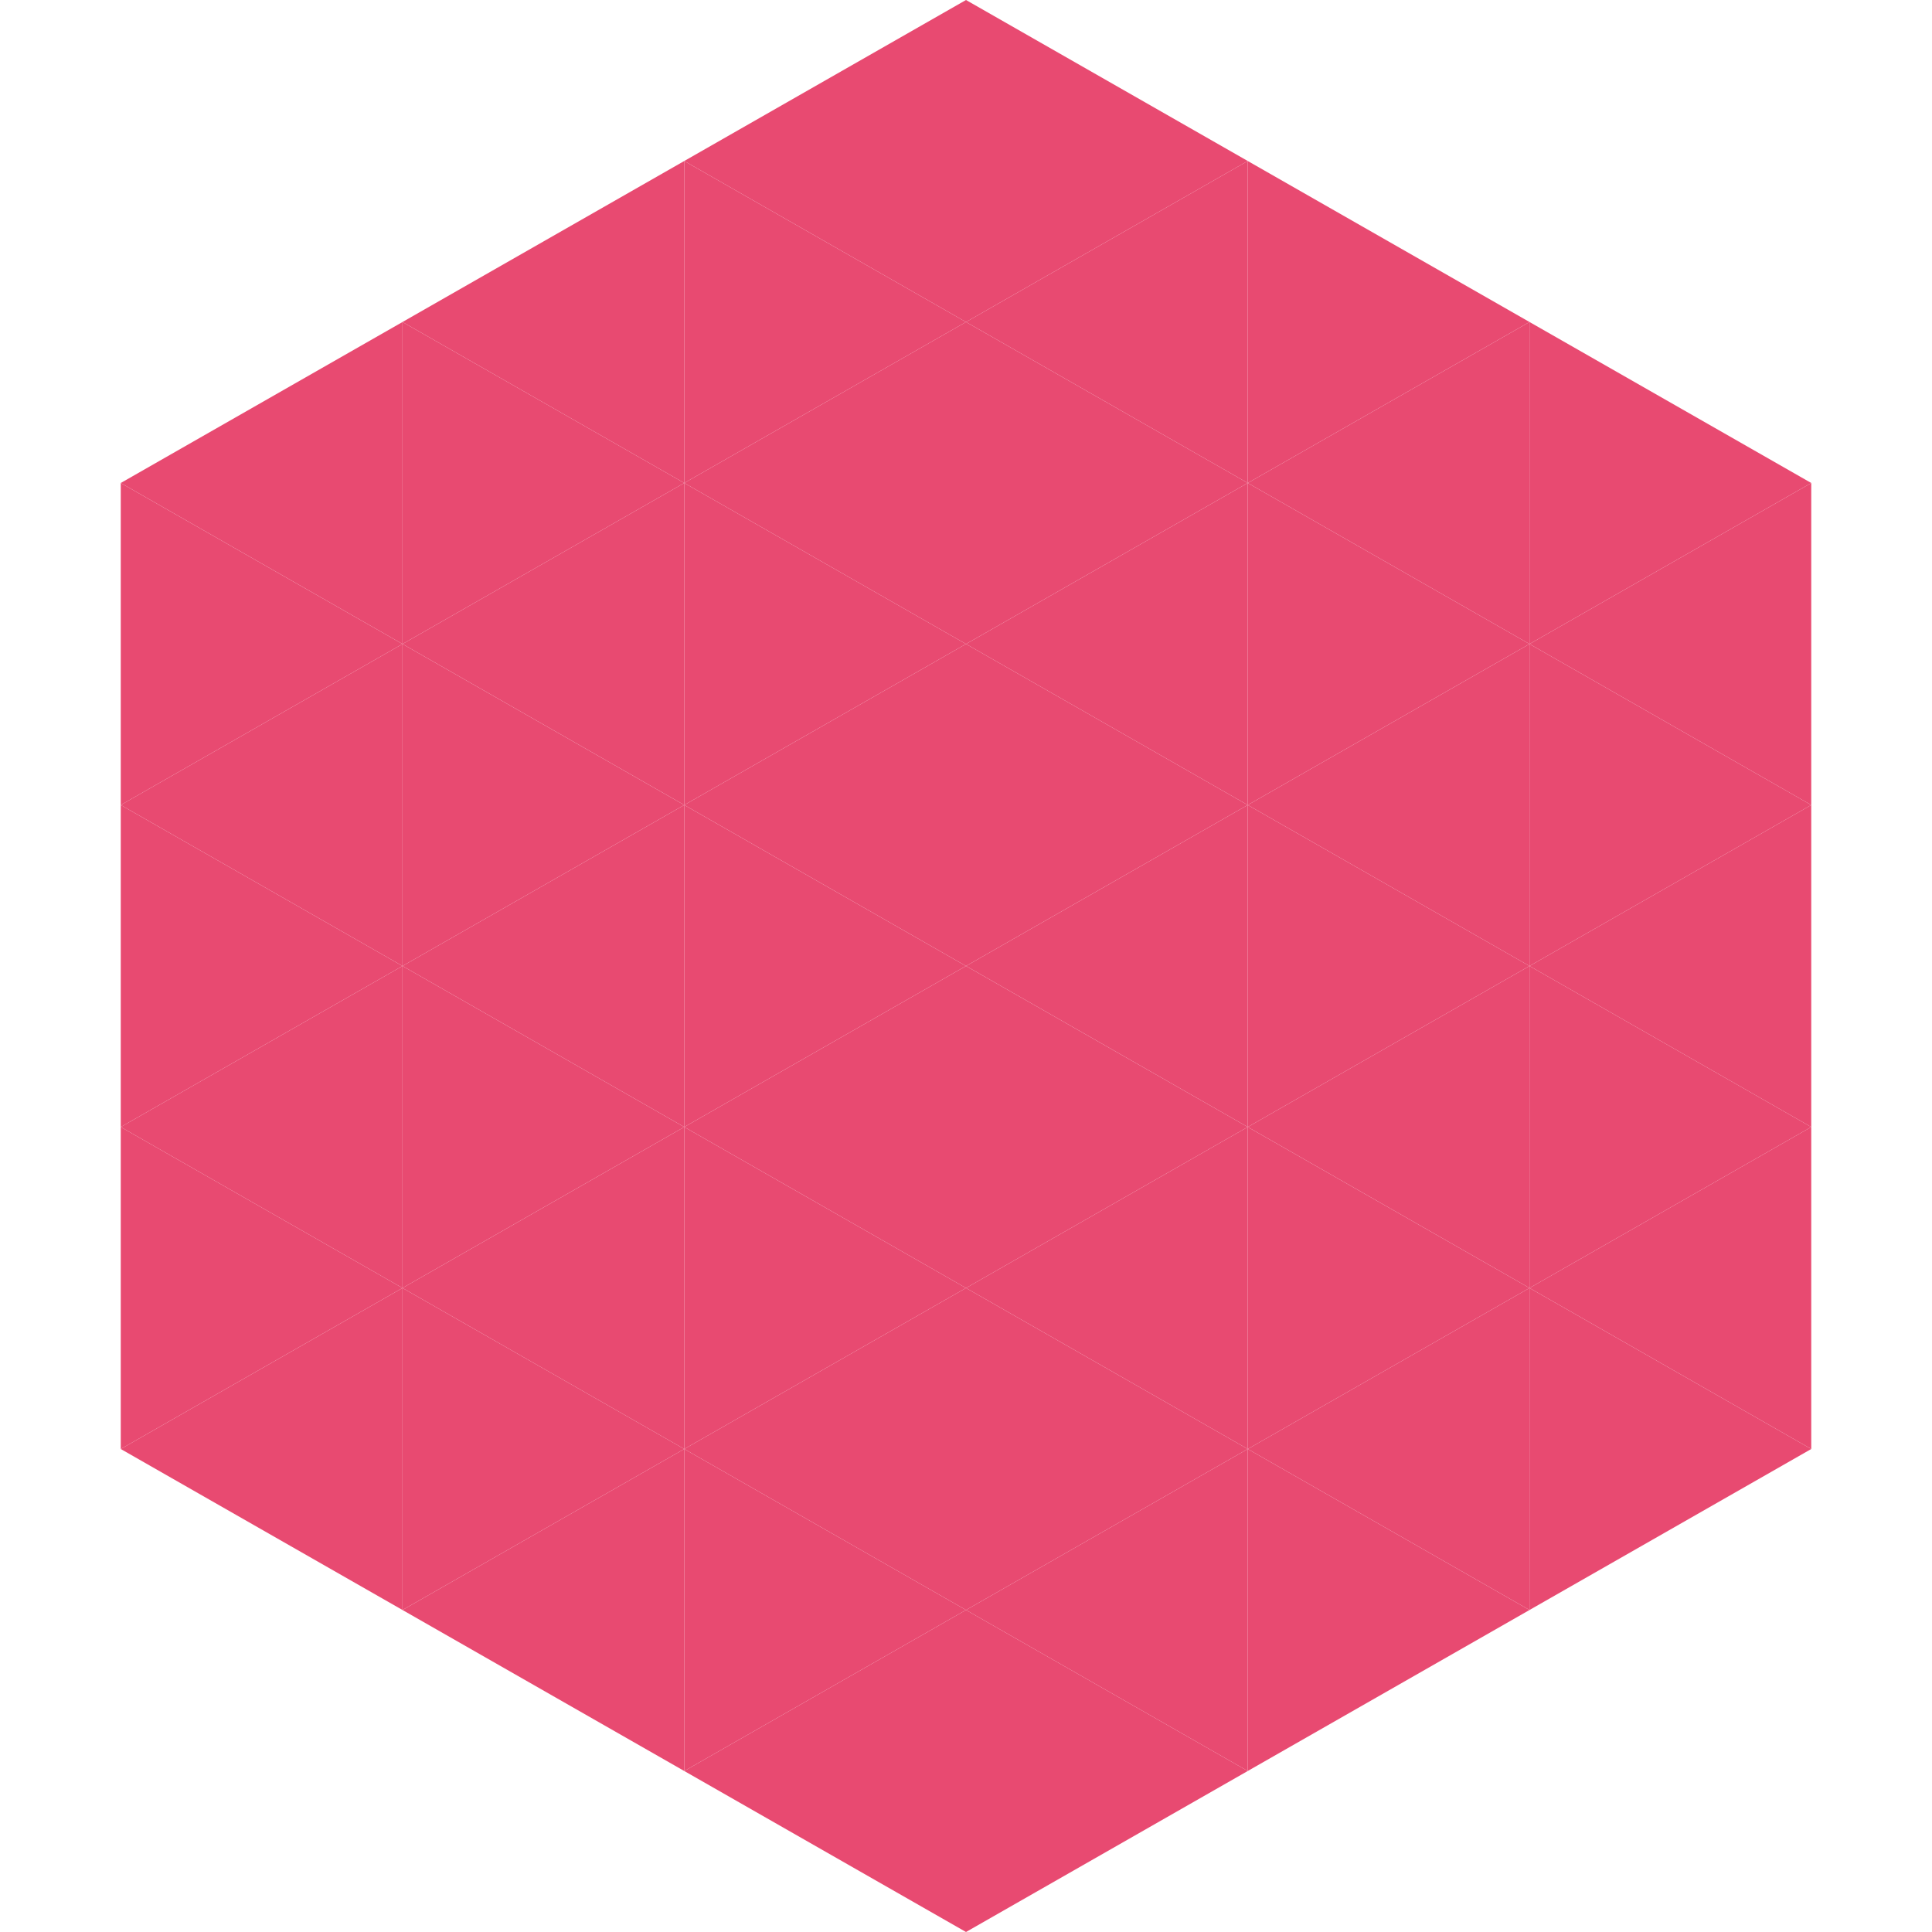
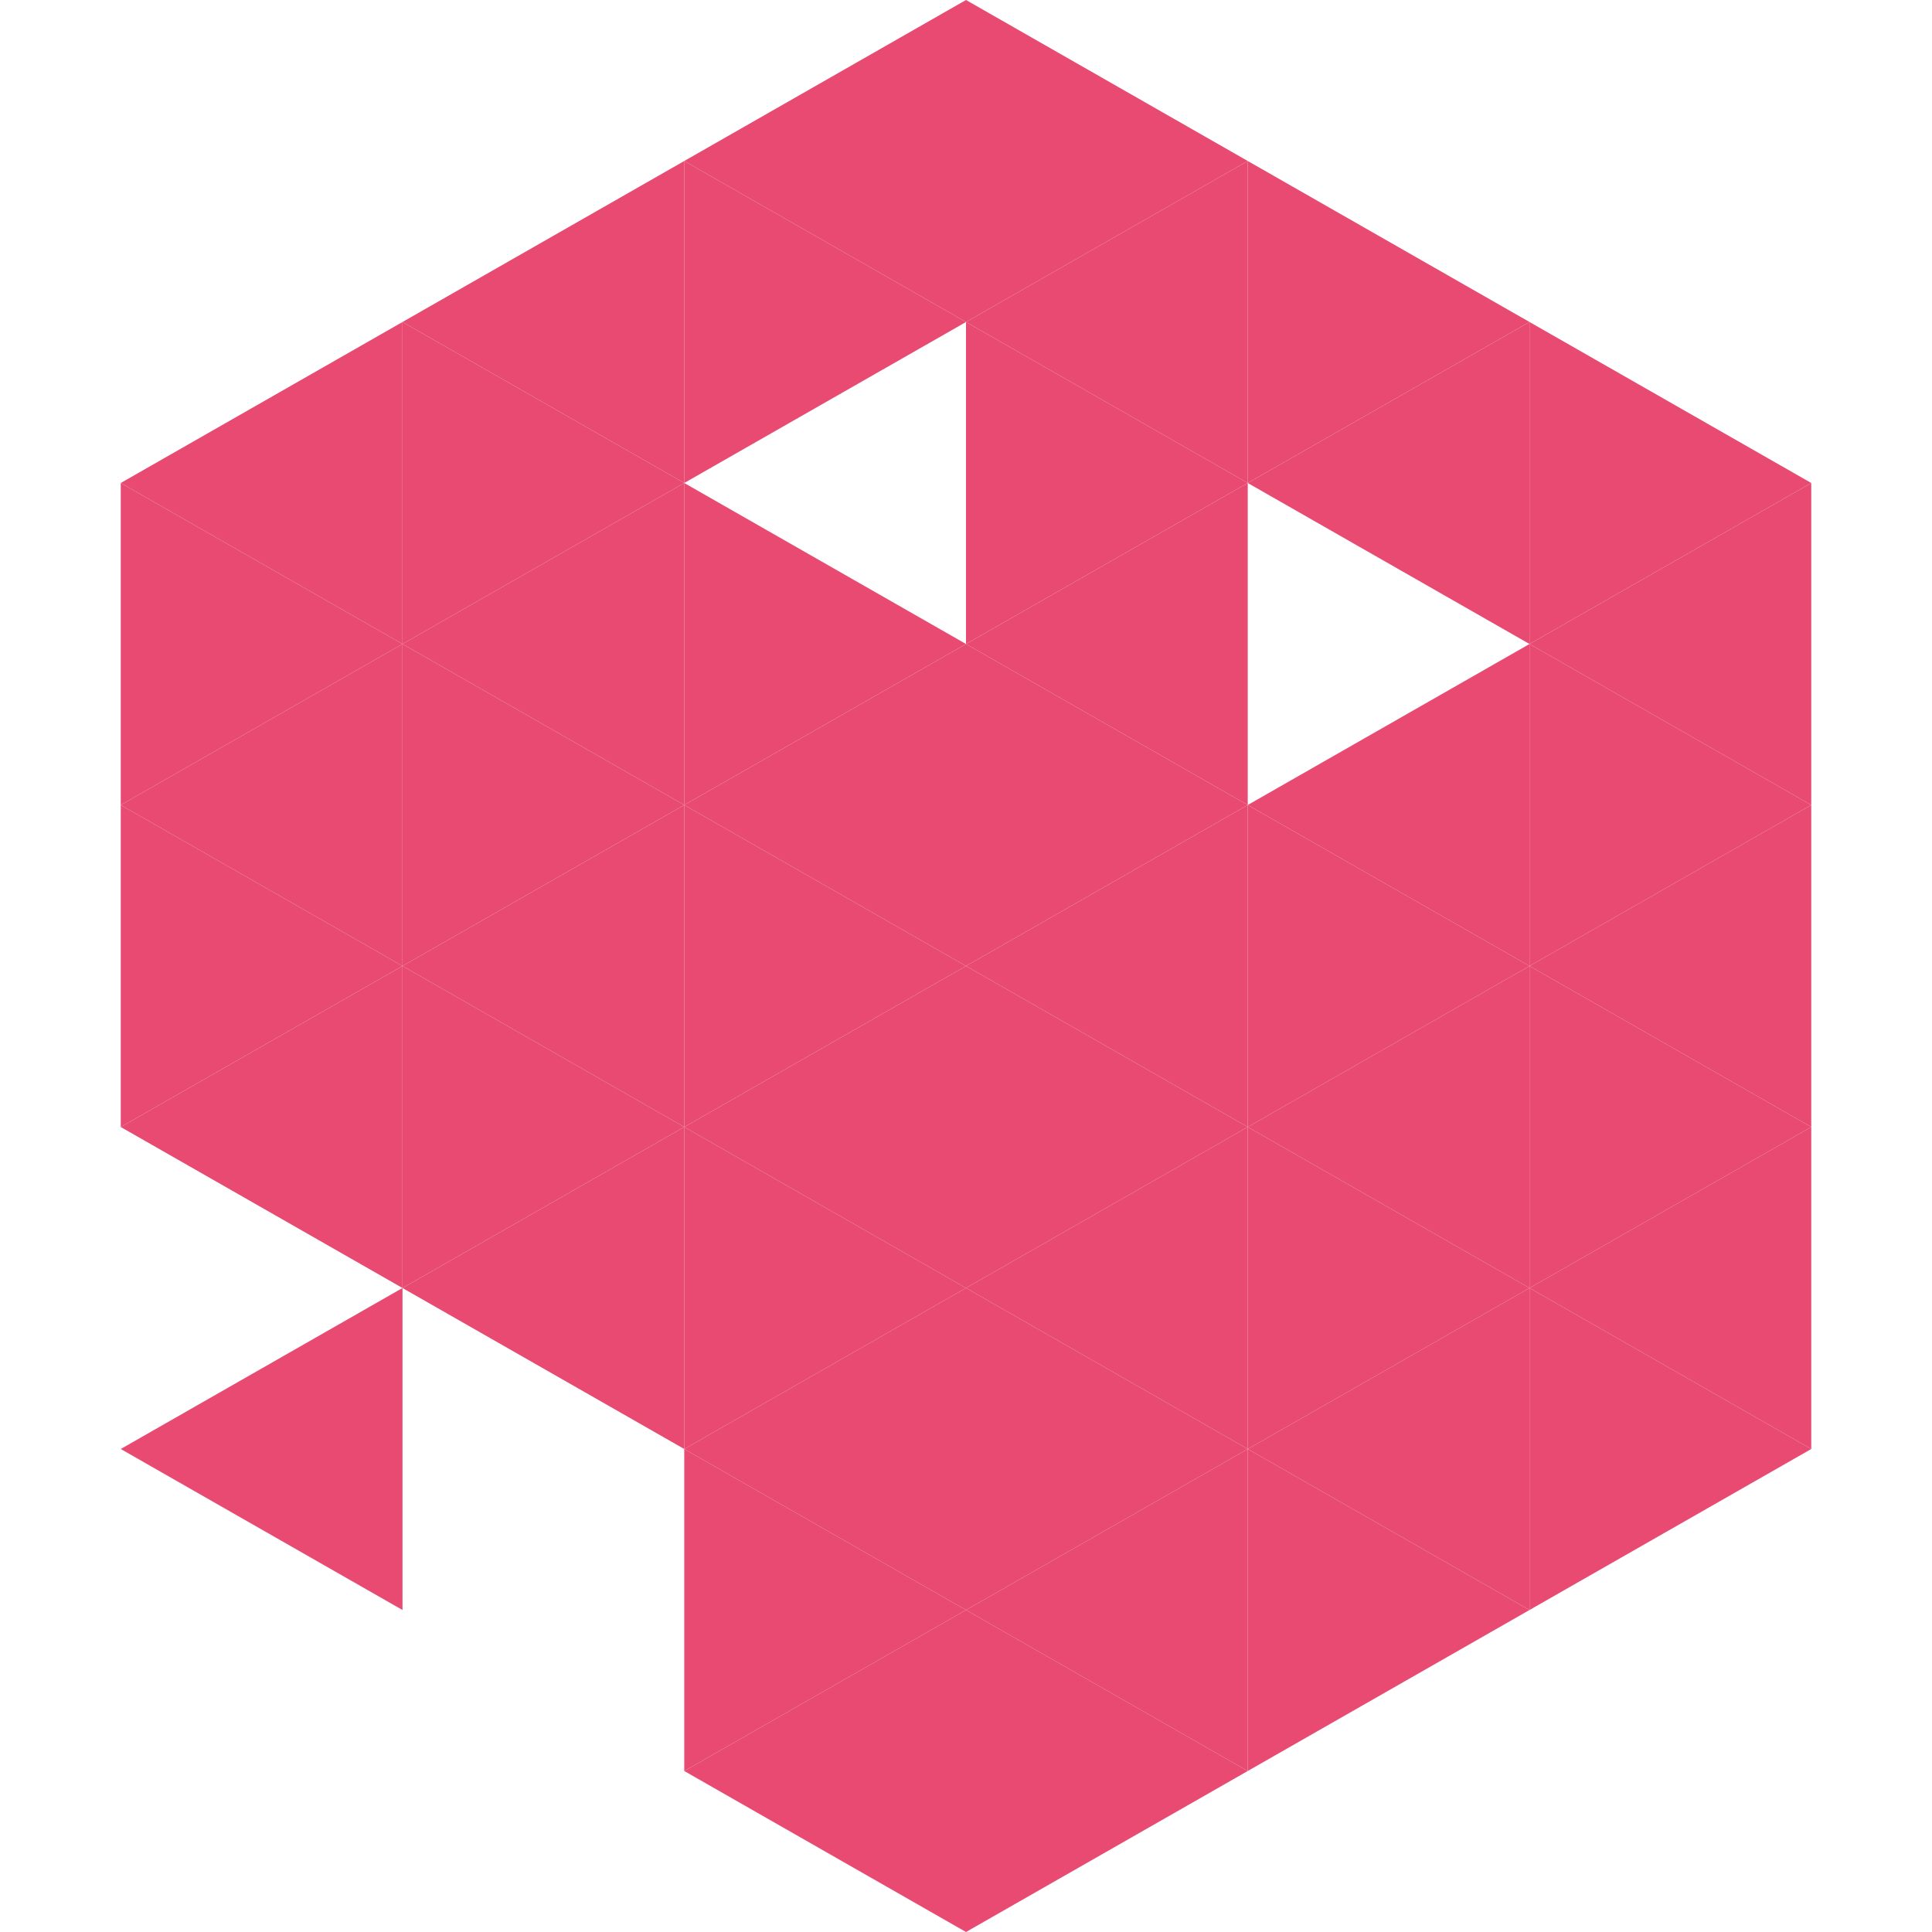
<svg xmlns="http://www.w3.org/2000/svg" width="240" height="240">
  <polygon points="50,40 15,60 50,80" style="fill:rgb(232,74,113)" />
  <polygon points="190,40 225,60 190,80" style="fill:rgb(232,74,113)" />
  <polygon points="15,60 50,80 15,100" style="fill:rgb(232,74,113)" />
  <polygon points="225,60 190,80 225,100" style="fill:rgb(232,74,113)" />
  <polygon points="50,80 15,100 50,120" style="fill:rgb(232,74,113)" />
  <polygon points="190,80 225,100 190,120" style="fill:rgb(232,74,113)" />
  <polygon points="15,100 50,120 15,140" style="fill:rgb(232,74,113)" />
  <polygon points="225,100 190,120 225,140" style="fill:rgb(232,74,113)" />
  <polygon points="50,120 15,140 50,160" style="fill:rgb(232,74,113)" />
  <polygon points="190,120 225,140 190,160" style="fill:rgb(232,74,113)" />
-   <polygon points="15,140 50,160 15,180" style="fill:rgb(232,74,113)" />
  <polygon points="225,140 190,160 225,180" style="fill:rgb(232,74,113)" />
  <polygon points="50,160 15,180 50,200" style="fill:rgb(232,74,113)" />
  <polygon points="190,160 225,180 190,200" style="fill:rgb(232,74,113)" />
  <polygon points="15,180 50,200 15,220" style="fill:rgb(255,255,255); fill-opacity:0" />
  <polygon points="225,180 190,200 225,220" style="fill:rgb(255,255,255); fill-opacity:0" />
  <polygon points="50,0 85,20 50,40" style="fill:rgb(255,255,255); fill-opacity:0" />
  <polygon points="190,0 155,20 190,40" style="fill:rgb(255,255,255); fill-opacity:0" />
  <polygon points="85,20 50,40 85,60" style="fill:rgb(232,74,113)" />
  <polygon points="155,20 190,40 155,60" style="fill:rgb(232,74,113)" />
  <polygon points="50,40 85,60 50,80" style="fill:rgb(232,74,113)" />
  <polygon points="190,40 155,60 190,80" style="fill:rgb(232,74,113)" />
  <polygon points="85,60 50,80 85,100" style="fill:rgb(232,74,113)" />
-   <polygon points="155,60 190,80 155,100" style="fill:rgb(232,74,113)" />
  <polygon points="50,80 85,100 50,120" style="fill:rgb(232,74,113)" />
  <polygon points="190,80 155,100 190,120" style="fill:rgb(232,74,113)" />
  <polygon points="85,100 50,120 85,140" style="fill:rgb(232,74,113)" />
  <polygon points="155,100 190,120 155,140" style="fill:rgb(232,74,113)" />
  <polygon points="50,120 85,140 50,160" style="fill:rgb(232,74,113)" />
  <polygon points="190,120 155,140 190,160" style="fill:rgb(232,74,113)" />
  <polygon points="85,140 50,160 85,180" style="fill:rgb(232,74,113)" />
  <polygon points="155,140 190,160 155,180" style="fill:rgb(232,74,113)" />
-   <polygon points="50,160 85,180 50,200" style="fill:rgb(232,74,113)" />
  <polygon points="190,160 155,180 190,200" style="fill:rgb(232,74,113)" />
-   <polygon points="85,180 50,200 85,220" style="fill:rgb(232,74,113)" />
  <polygon points="155,180 190,200 155,220" style="fill:rgb(232,74,113)" />
  <polygon points="120,0 85,20 120,40" style="fill:rgb(232,74,113)" />
  <polygon points="120,0 155,20 120,40" style="fill:rgb(232,74,113)" />
  <polygon points="85,20 120,40 85,60" style="fill:rgb(232,74,113)" />
  <polygon points="155,20 120,40 155,60" style="fill:rgb(232,74,113)" />
-   <polygon points="120,40 85,60 120,80" style="fill:rgb(232,74,113)" />
  <polygon points="120,40 155,60 120,80" style="fill:rgb(232,74,113)" />
  <polygon points="85,60 120,80 85,100" style="fill:rgb(232,74,113)" />
  <polygon points="155,60 120,80 155,100" style="fill:rgb(232,74,113)" />
  <polygon points="120,80 85,100 120,120" style="fill:rgb(232,74,113)" />
  <polygon points="120,80 155,100 120,120" style="fill:rgb(232,74,113)" />
  <polygon points="85,100 120,120 85,140" style="fill:rgb(232,74,113)" />
  <polygon points="155,100 120,120 155,140" style="fill:rgb(232,74,113)" />
  <polygon points="120,120 85,140 120,160" style="fill:rgb(232,74,113)" />
  <polygon points="120,120 155,140 120,160" style="fill:rgb(232,74,113)" />
  <polygon points="85,140 120,160 85,180" style="fill:rgb(232,74,113)" />
  <polygon points="155,140 120,160 155,180" style="fill:rgb(232,74,113)" />
  <polygon points="120,160 85,180 120,200" style="fill:rgb(232,74,113)" />
  <polygon points="120,160 155,180 120,200" style="fill:rgb(232,74,113)" />
  <polygon points="85,180 120,200 85,220" style="fill:rgb(232,74,113)" />
  <polygon points="155,180 120,200 155,220" style="fill:rgb(232,74,113)" />
  <polygon points="120,200 85,220 120,240" style="fill:rgb(232,74,113)" />
  <polygon points="120,200 155,220 120,240" style="fill:rgb(232,74,113)" />
  <polygon points="85,220 120,240 85,260" style="fill:rgb(255,255,255); fill-opacity:0" />
  <polygon points="155,220 120,240 155,260" style="fill:rgb(255,255,255); fill-opacity:0" />
</svg>